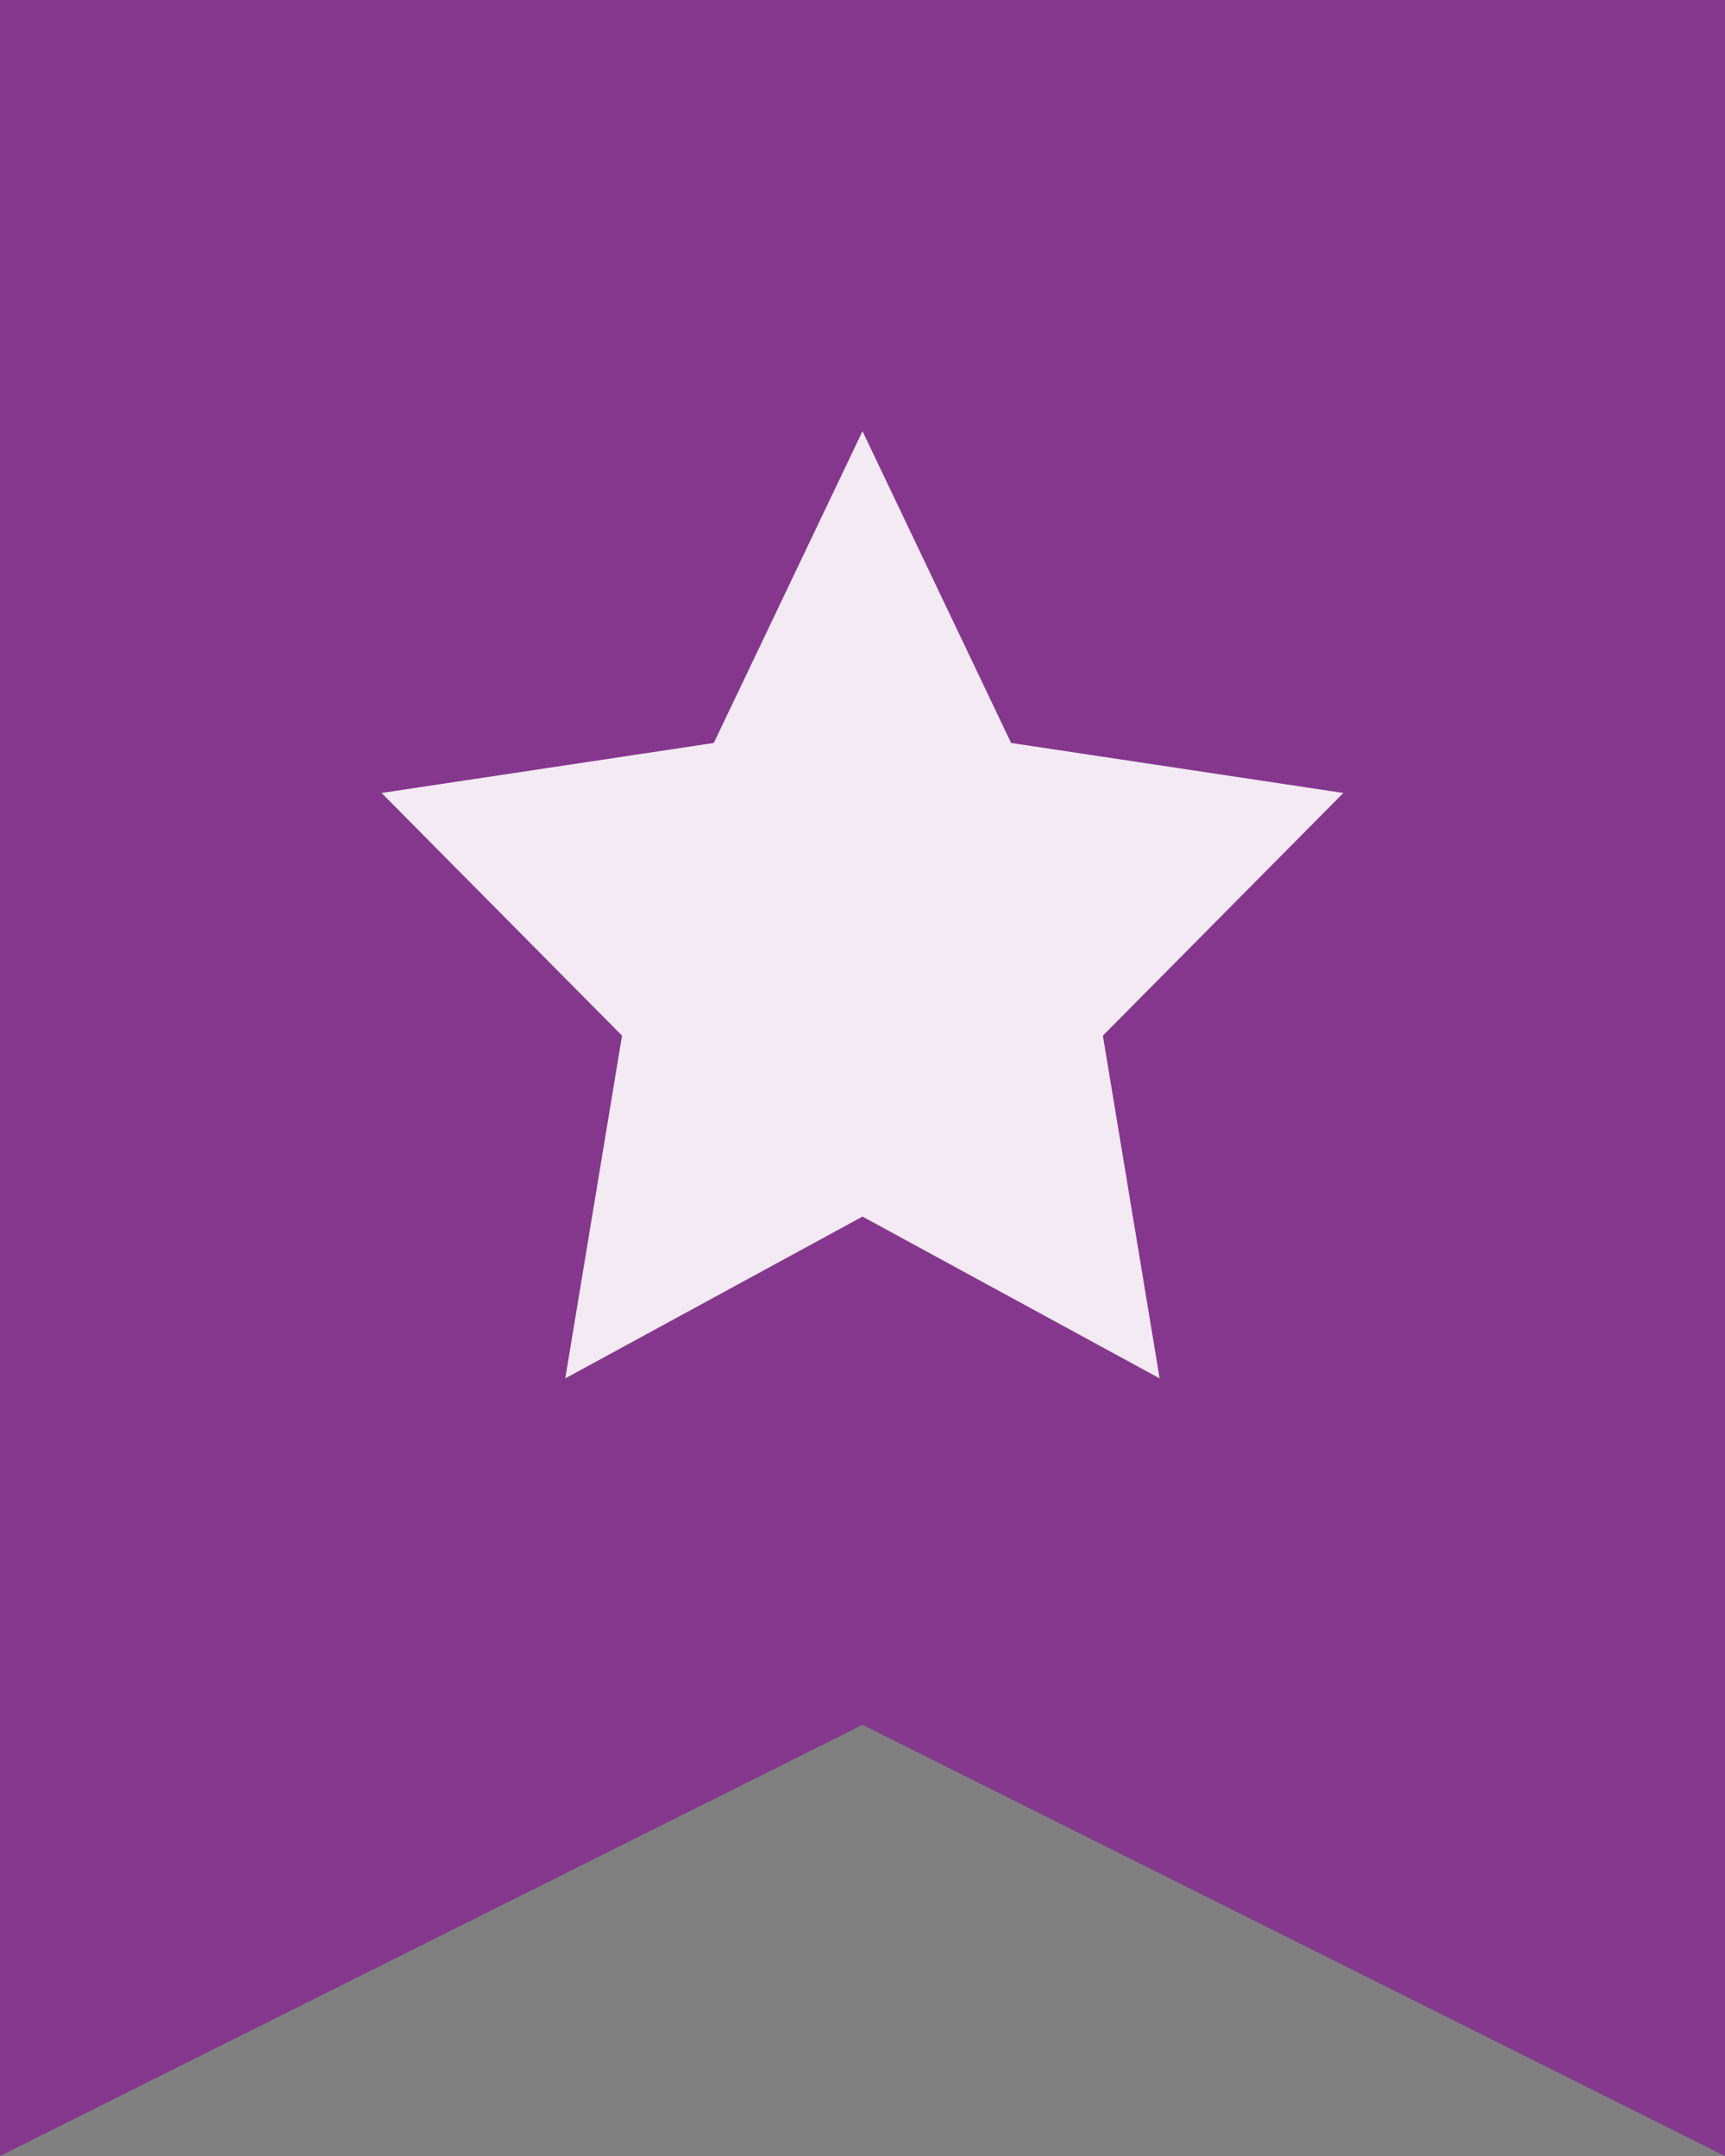
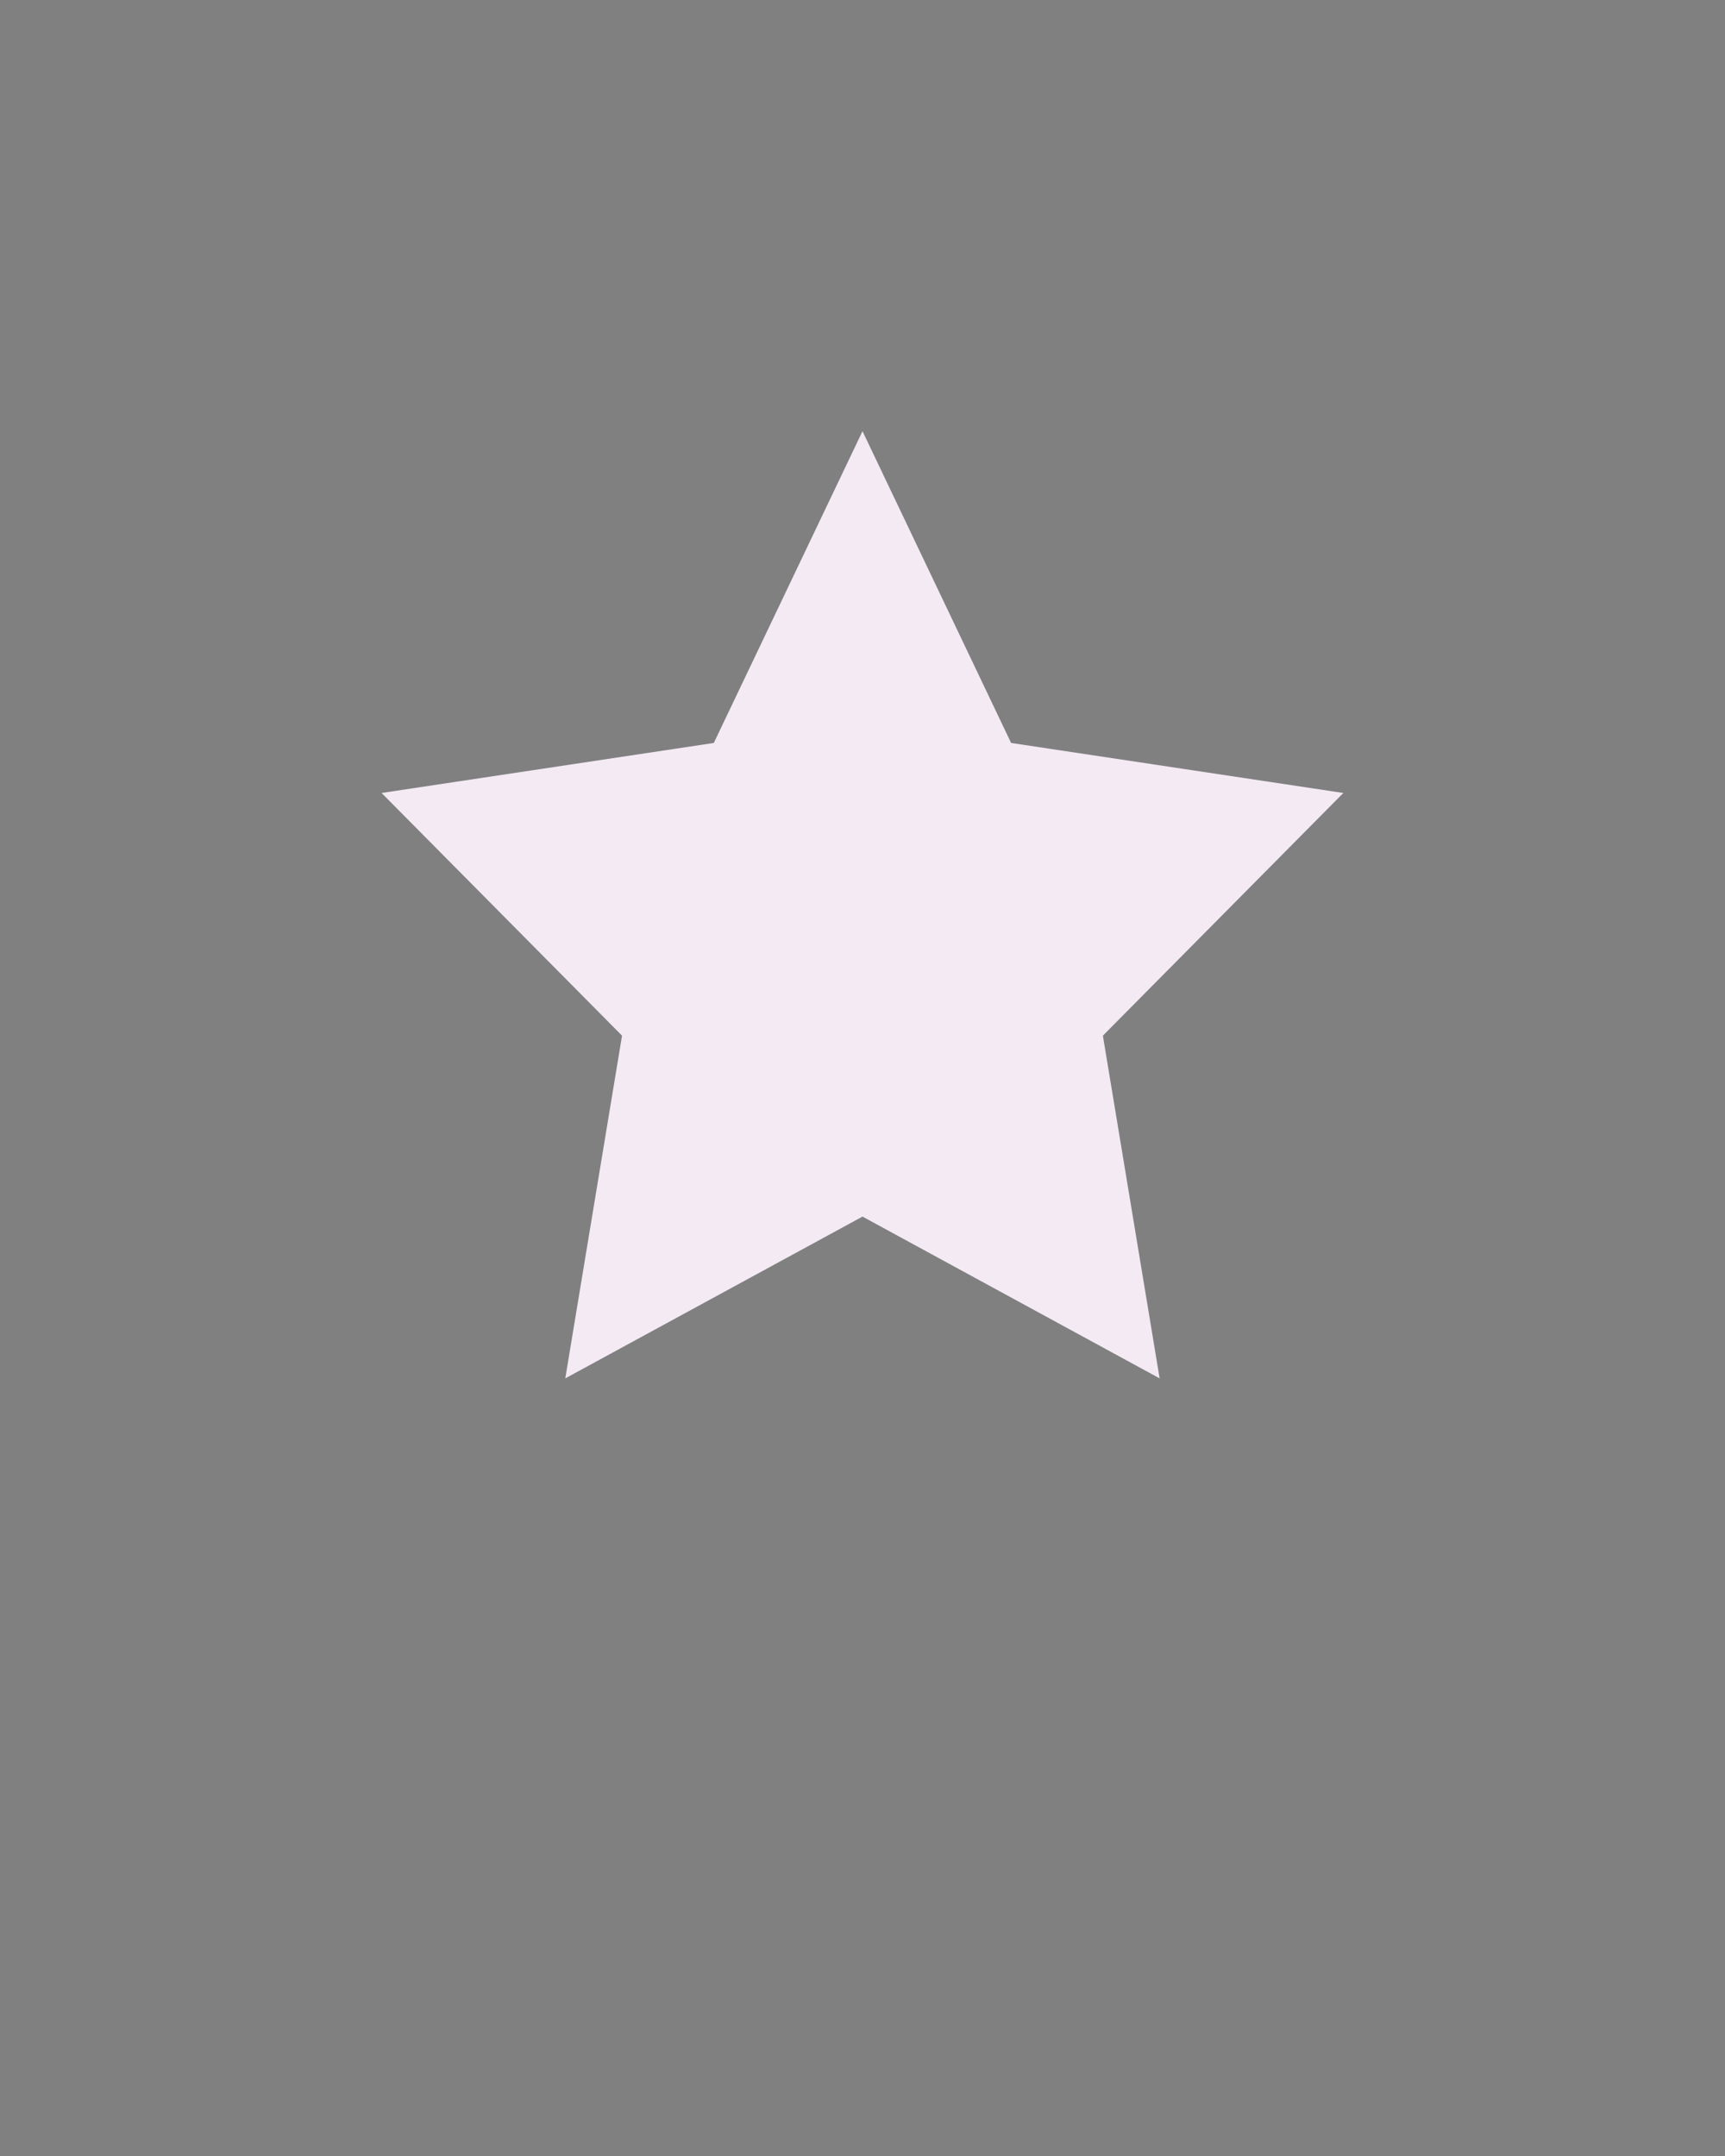
<svg xmlns="http://www.w3.org/2000/svg" width="20" height="25" fill-rule="evenodd">
  <rect width="100%" height="100%" fill="#808080" stroke="none" />
-   <path fill="#85378e" d="M0 0h20v25l-10-5-10 5z" />
  <path fill="#f4eaf4" d="M10 14.107l-3.446 1.876.658-3.974-2.788-2.814 3.852-.58L10 5l1.723 3.615 3.852.58-2.788 2.814.658 3.974z" />
</svg>